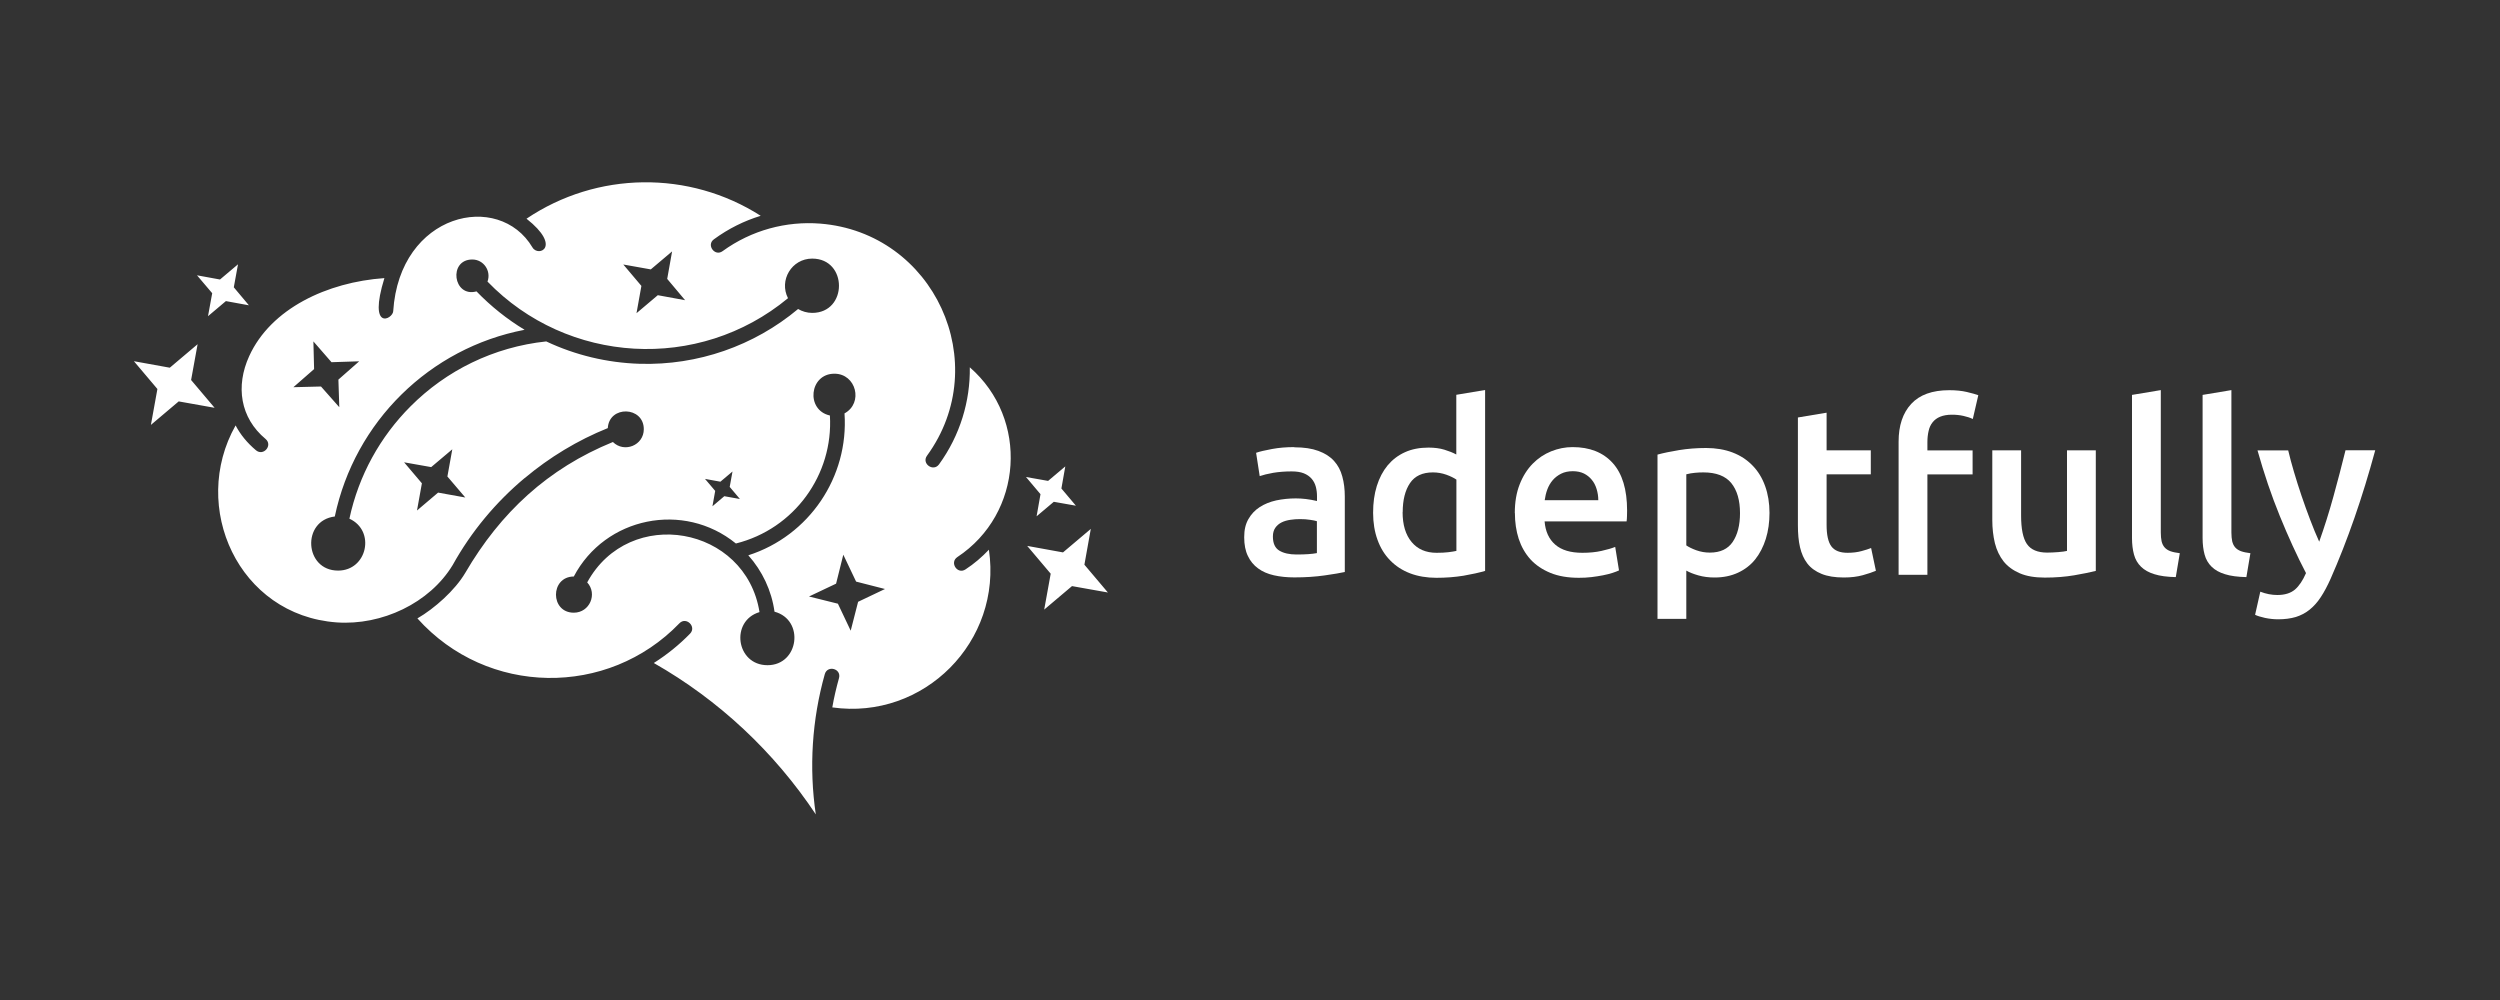
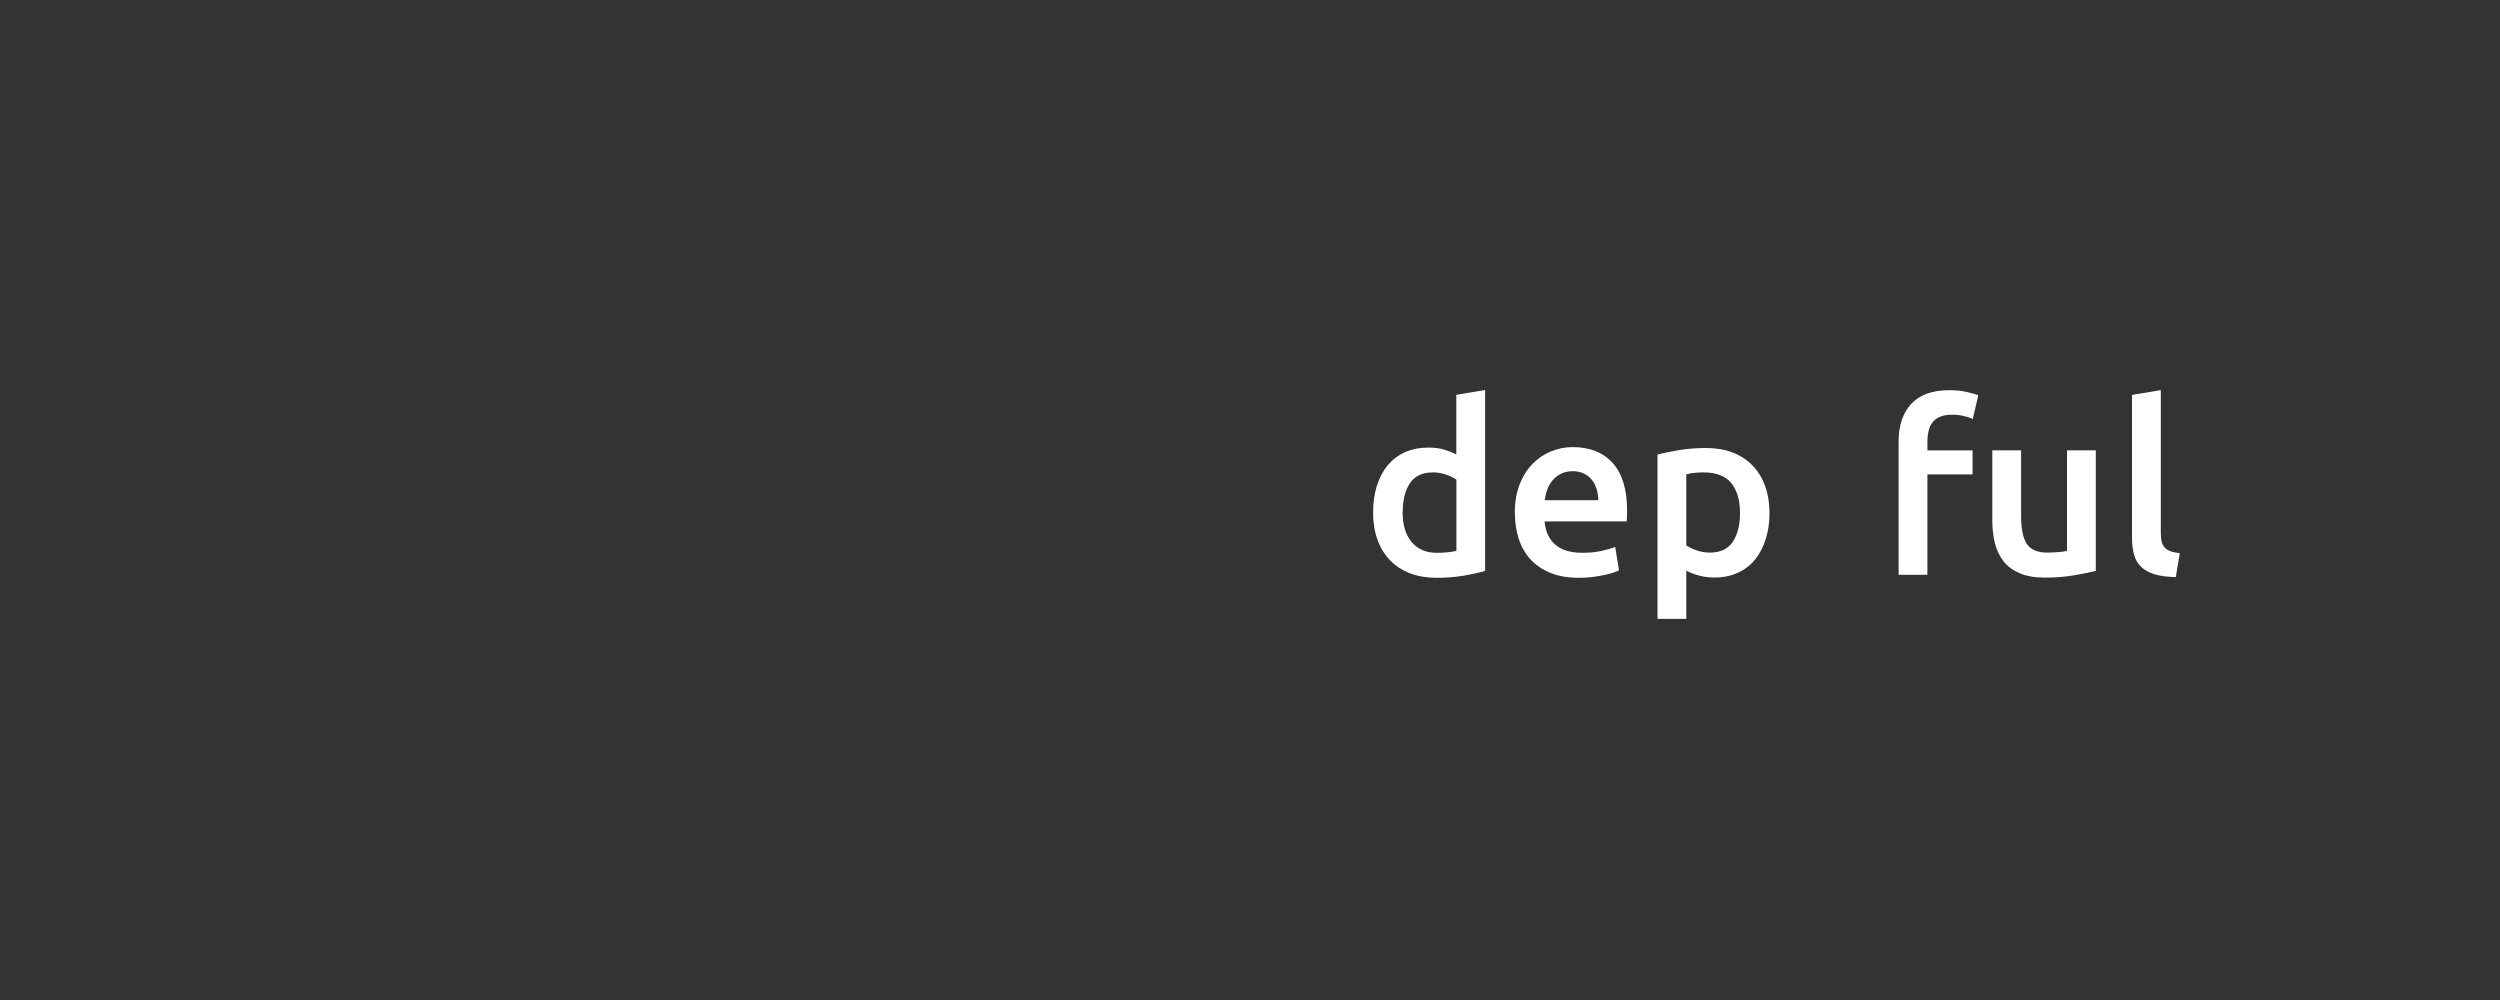
<svg xmlns="http://www.w3.org/2000/svg" id="Capa_1" version="1.1" viewBox="0 0 250 100">
  <rect x="0" y="0" width="250" height="100" fill="#333333" stroke="none" />
  <defs>
    <style> .st0 { fill: #fff; } </style>
  </defs>
  <g>
-     <path class="st0" d="M129.44,44.73c.95,0,1.75.12,2.4.36.65.24,1.17.57,1.56,1,.39.43.67.95.83,1.56.17.61.25,1.28.25,2.01v7.54c-.44.1-1.11.21-2.01.34-.9.13-1.91.2-3.03.2-.75,0-1.43-.07-2.05-.21-.62-.14-1.15-.37-1.58-.69-.44-.32-.78-.73-1.02-1.24-.25-.51-.37-1.13-.37-1.88s.14-1.32.42-1.81c.28-.49.65-.89,1.13-1.2s1.03-.53,1.65-.67c.63-.13,1.28-.2,1.96-.2.32,0,.65.02,1,.06.35.04.72.11,1.12.2v-.48c0-.33-.04-.65-.12-.95-.08-.3-.22-.57-.42-.8-.2-.23-.46-.41-.78-.54-.33-.13-.73-.19-1.22-.19-.67,0-1.28.05-1.83.14-.56.1-1.01.21-1.36.33l-.36-2.33c.36-.13.9-.25,1.59-.38.7-.13,1.44-.19,2.24-.19ZM129.67,55.45c.89,0,1.56-.05,2.02-.14v-3.19c-.16-.05-.39-.1-.69-.14-.3-.05-.63-.07-1-.07-.32,0-.64.02-.96.07-.33.05-.62.13-.88.26-.26.13-.47.31-.63.54-.16.23-.24.52-.24.87,0,.68.21,1.15.64,1.41.43.26,1.01.39,1.74.39Z" />
    <path class="st0" d="M148.51,57.09c-.57.17-1.29.33-2.15.48-.86.14-1.77.21-2.72.21s-1.86-.15-2.64-.45c-.78-.3-1.44-.73-1.99-1.3-.55-.56-.97-1.24-1.26-2.05-.29-.8-.44-1.7-.44-2.7s.12-1.87.37-2.68c.25-.8.61-1.49,1.08-2.06.48-.57,1.05-1.01,1.74-1.32.68-.31,1.47-.46,2.35-.46.6,0,1.13.07,1.59.21.46.14.86.3,1.19.48v-5.97l2.88-.48v18.07ZM140.26,51.22c0,1.27.3,2.26.9,2.98.6.72,1.43,1.08,2.5,1.08.46,0,.85-.02,1.18-.06.32-.04.59-.08.8-.13v-7.13c-.25-.17-.59-.34-1.01-.49-.42-.15-.87-.23-1.34-.23-1.05,0-1.81.36-2.29,1.07-.48.71-.73,1.68-.73,2.9Z" />
    <path class="st0" d="M151.48,51.31c0-1.09.16-2.05.49-2.88.32-.82.76-1.51,1.3-2.06.54-.55,1.16-.96,1.85-1.24.7-.28,1.41-.42,2.14-.42,1.71,0,3.05.53,4.01,1.59.96,1.06,1.44,2.65,1.44,4.76,0,.16,0,.34-.01.54,0,.2-.02.38-.04.54h-8.2c.08,1,.43,1.77,1.06,2.32.63.55,1.53.82,2.72.82.7,0,1.34-.06,1.91-.19.58-.13,1.03-.26,1.37-.4l.38,2.35c-.16.08-.38.16-.65.25-.28.09-.59.17-.95.24s-.74.13-1.15.18c-.41.05-.83.07-1.26.07-1.09,0-2.05-.16-2.85-.49s-1.47-.78-2-1.36c-.52-.58-.91-1.26-1.17-2.05-.25-.78-.38-1.64-.38-2.58ZM159.83,50.03c0-.4-.06-.77-.17-1.13-.11-.36-.27-.67-.49-.93-.21-.26-.48-.47-.78-.62-.31-.15-.68-.23-1.11-.23s-.83.08-1.17.25c-.33.17-.61.38-.84.65-.23.27-.41.58-.54.93-.13.35-.21.71-.26,1.07h5.35Z" />
    <path class="st0" d="M176.95,51.27c0,.95-.12,1.82-.37,2.62-.25.79-.6,1.47-1.06,2.05-.46.57-1.03,1.01-1.72,1.33s-1.47.48-2.34.48c-.59,0-1.13-.07-1.62-.21-.49-.14-.9-.3-1.21-.48v4.83h-2.88v-16.43c.59-.16,1.31-.31,2.16-.45.86-.14,1.76-.21,2.71-.21s1.86.15,2.64.45c.78.3,1.44.73,1.99,1.3.55.56.97,1.24,1.26,2.05.29.8.44,1.7.44,2.7ZM174,51.31c0-1.28-.29-2.28-.87-3-.58-.71-1.51-1.07-2.79-1.07-.27,0-.55.01-.84.04-.29.02-.58.08-.87.15v7.11c.25.17.59.34,1.01.49.42.15.87.23,1.34.23,1.05,0,1.81-.36,2.29-1.07.48-.71.73-1.67.73-2.88Z" />
-     <path class="st0" d="M179.78,41.75l2.88-.48v3.76h4.42v2.4h-4.42v5.07c0,1,.16,1.71.48,2.14.32.43.86.64,1.62.64.52,0,.99-.06,1.39-.17.4-.11.73-.21.96-.31l.48,2.28c-.33.14-.77.29-1.31.44-.54.15-1.17.23-1.9.23-.89,0-1.63-.12-2.22-.36s-1.07-.58-1.42-1.03c-.35-.45-.59-1-.74-1.64s-.21-1.38-.21-2.2v-10.77Z" />
    <path class="st0" d="M194.93,39.02c.67,0,1.25.06,1.76.18.51.12.89.23,1.14.32l-.55,2.38c-.27-.13-.58-.23-.94-.31-.36-.08-.74-.12-1.15-.12-.46,0-.85.07-1.17.2-.32.13-.57.32-.76.56s-.33.53-.4.87c-.08.34-.12.71-.12,1.11v.83h4.52v2.4h-4.52v10.04h-2.88v-13.32c0-1.6.42-2.86,1.26-3.77.84-.91,2.11-1.37,3.8-1.37Z" />
    <path class="st0" d="M209.58,57.09c-.56.14-1.28.29-2.16.44-.89.15-1.86.23-2.93.23-1,0-1.84-.14-2.51-.43-.67-.29-1.21-.68-1.62-1.19-.4-.51-.69-1.11-.87-1.82-.17-.71-.26-1.48-.26-2.32v-6.97h2.88v6.52c0,1.33.19,2.28.58,2.85.39.57,1.07.86,2.03.86.35,0,.72-.02,1.11-.05.39-.03.68-.07.87-.12v-10.06h2.88v12.06Z" />
    <path class="st0" d="M217.57,57.71c-.86-.02-1.57-.11-2.13-.29-.56-.17-1.01-.42-1.34-.75-.33-.32-.57-.73-.7-1.21-.13-.48-.2-1.03-.2-1.65v-14.32l2.88-.48v14.24c0,.35.03.64.08.88.06.24.15.44.3.61s.34.29.58.38c.25.09.56.15.94.2l-.4,2.38Z" />
-     <path class="st0" d="M224.63,57.71c-.86-.02-1.57-.11-2.13-.29-.56-.17-1.01-.42-1.34-.75-.33-.32-.57-.73-.7-1.21-.13-.48-.2-1.03-.2-1.65v-14.32l2.88-.48v14.24c0,.35.03.64.08.88.06.24.15.44.3.61s.34.29.58.38c.25.09.56.15.94.2l-.4,2.38Z" />
-     <path class="st0" d="M237.52,45.04c-1.28,4.72-2.77,9.01-4.46,12.84-.32.71-.64,1.32-.98,1.83-.33.51-.71.93-1.12,1.26-.41.33-.87.57-1.38.73-.51.15-1.1.23-1.76.23-.44,0-.89-.05-1.32-.14-.44-.1-.77-.2-.99-.31l.52-2.31c.57.22,1.14.33,1.7.33.75,0,1.33-.18,1.76-.54.42-.36.79-.91,1.11-1.65-.91-1.74-1.78-3.65-2.62-5.71-.84-2.06-1.58-4.25-2.23-6.56h3.07c.16.67.35,1.39.58,2.16.23.78.48,1.57.75,2.37.27.8.56,1.6.86,2.39.3.79.6,1.53.91,2.21.5-1.41.98-2.91,1.42-4.51.44-1.59.84-3.13,1.21-4.63h2.97Z" />
  </g>
-   <path class="st0" d="M52.47,47.81c2.48-2.08,5.28-3.78,8.31-5,.13-2.29,3.6-2.19,3.6.11,0,1.62-1.96,2.4-3.09,1.28-6.5,2.65-11.24,7.05-14.76,13.08-1.03,1.75-3.08,3.57-4.79,4.56,6.98,7.79,19.04,7.92,26.2.49.67-.7,1.74.33,1.07,1.03-1.1,1.13-2.32,2.11-3.63,2.94,6.52,3.71,12.05,8.9,16.2,15.14-.69-4.67-.38-9.48.9-14.03.27-.93,1.68-.54,1.42.4-.27.97-.5,1.94-.67,2.93,9.17,1.3,17.02-6.62,15.66-15.77-.7.74-1.48,1.41-2.34,1.97-.81.54-1.62-.69-.82-1.23,6.58-4.35,7.18-13.81,1.25-18.98.05,3.38-.97,6.8-3.08,9.71-.58.78-1.77-.09-1.2-.87,6.72-9.24.71-22.31-10.69-23.21-3.37-.26-6.84.64-9.76,2.76-.77.56-1.64-.63-.86-1.19,1.46-1.07,3.04-1.85,4.68-2.35-7.15-4.57-16.37-4.46-23.42.29,3.57,2.82,1.19,3.87.6,2.88-3.37-5.69-13.3-3.46-13.93,6.38-.05.78-2.54,2.07-.88-3.32-5.71.4-11.35,3.04-13.52,7.8-1.37,3-.91,6.17,1.64,8.29.74.63-.21,1.75-.96,1.13-.88-.74-1.56-1.57-2.04-2.49-4.6,8.15.28,18.99,10.11,19.7,4.5.32,9.29-1.92,11.6-5.74,1.86-3.35,4.32-6.29,7.2-8.7h0ZM107.59,50.57l-2.21-.39-1.72,1.45.39-2.21-1.45-1.72,2.21.39,1.72-1.45-.39,2.21,1.45,1.72ZM110.79,59.25l-3.59-.64-2.78,2.35.65-3.59-2.35-2.78,3.58.65,2.78-2.35-.64,3.58,2.35,2.78ZM24.89,30.53l-2.3-.42-1.79,1.51.42-2.3-1.52-1.79,2.3.42,1.8-1.52-.42,2.3,1.51,1.8ZM21.46,40.78l-3.59-.64-2.78,2.35.65-3.59-2.35-2.78,3.59.65,2.78-2.35-.65,3.58,2.35,2.78ZM54.64,34.14c-5.3.56-10.03,2.93-13.58,6.49-3.03,3.03-5.19,6.9-6.12,11.24,2.64,1.2,1.79,5.19-1.13,5.19-3.38,0-3.67-5-.33-5.41,1.99-9.47,9.48-16.85,18.98-18.67-1.74-1.05-3.36-2.34-4.81-3.84-2.34.64-2.84-3.19-.42-3.19,1.14,0,1.91,1.15,1.52,2.21,7.99,8.26,21.1,9.07,30.05,1.66-.92-1.79.37-3.96,2.42-3.96,3.57,0,3.57,5.43,0,5.43-.51,0-1.01-.15-1.41-.39-4.41,3.69-10.04,5.65-15.83,5.48-3.27-.1-6.45-.87-9.34-2.23h0ZM33.84,37.96l.09,2.76-1.83-2.07-2.76.07,2.07-1.81-.07-2.77,1.81,2.08,2.77-.09-2.08,1.83ZM64.13,28.58l-1.8-2.13,2.75.49,2.13-1.8-.49,2.75,1.79,2.13-2.73-.5-2.13,1.8.49-2.73ZM71.24,50.65l.28-1.56-1.02-1.2,1.54.28,1.21-1.02-.28,1.54,1.02,1.21-1.56-.28-1.2,1.02ZM57.38,57.65c3.14-5.96,10.99-7.55,16.21-3.3,5.84-1.46,9.76-6.88,9.4-12.8-2.44-.54-2.06-4.18.45-4.18,2.18,0,2.92,2.93,1.01,3.97.44,6.35-3.53,12.24-9.62,14.19,1.4,1.57,2.33,3.53,2.62,5.64,3.03.81,2.45,5.35-.7,5.35s-3.75-4.43-.8-5.31c-1.37-8.61-13.01-10.7-17.23-2.97,1.05,1.15.25,3.03-1.34,3.03-2.37,0-2.38-3.59-.01-3.62h0ZM44.74,47.65l1.79,2.1-2.72-.49-2.11,1.79.49-2.72-1.78-2.1,2.71.48,2.11-1.78-.49,2.72ZM83.61,58.36l.72-2.89,1.28,2.69,2.89.74-2.69,1.28-.74,2.89-1.28-2.7-2.89-.72,2.7-1.28Z" />
</svg>